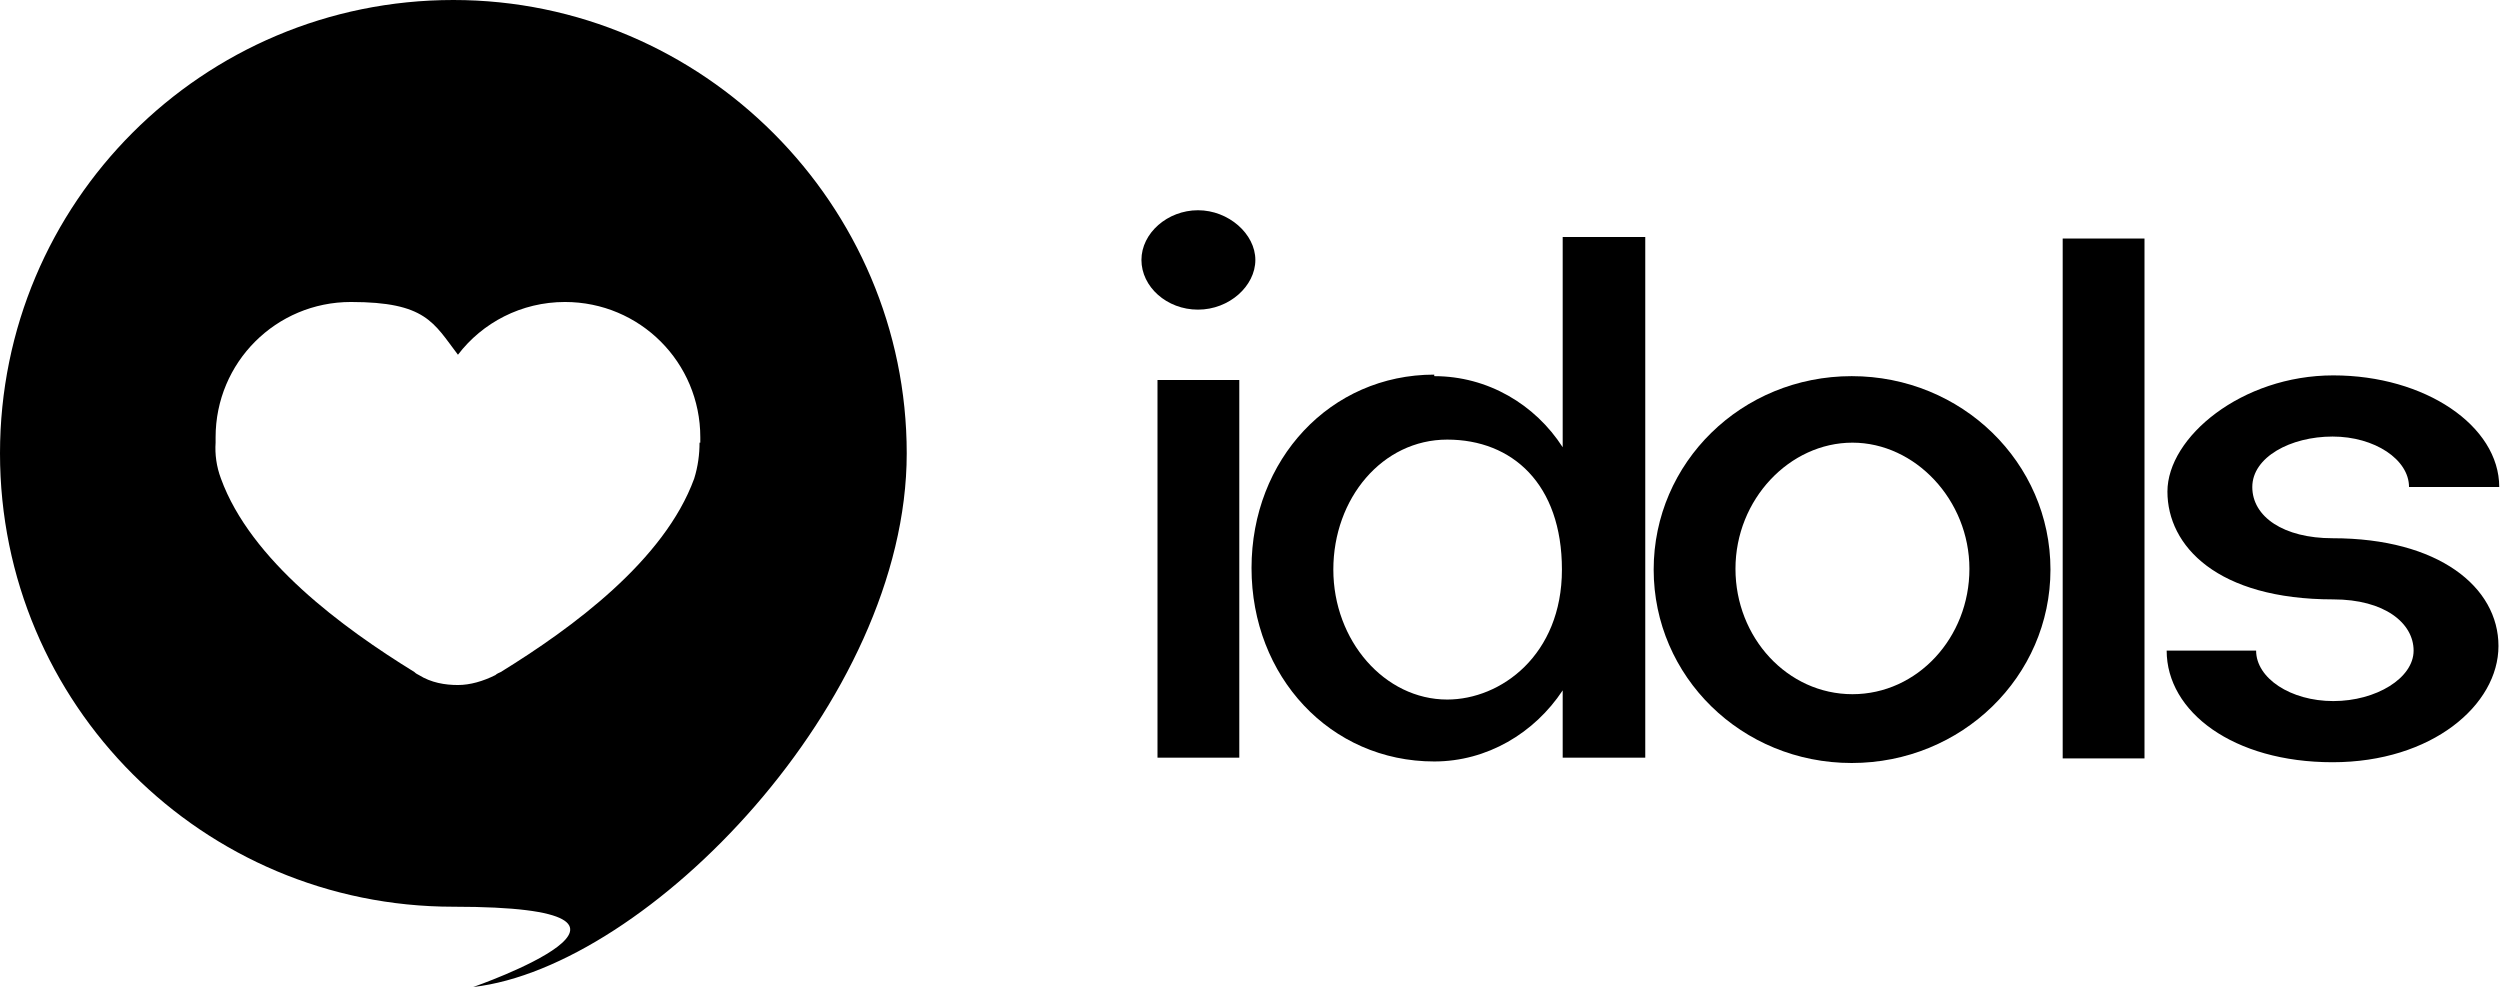
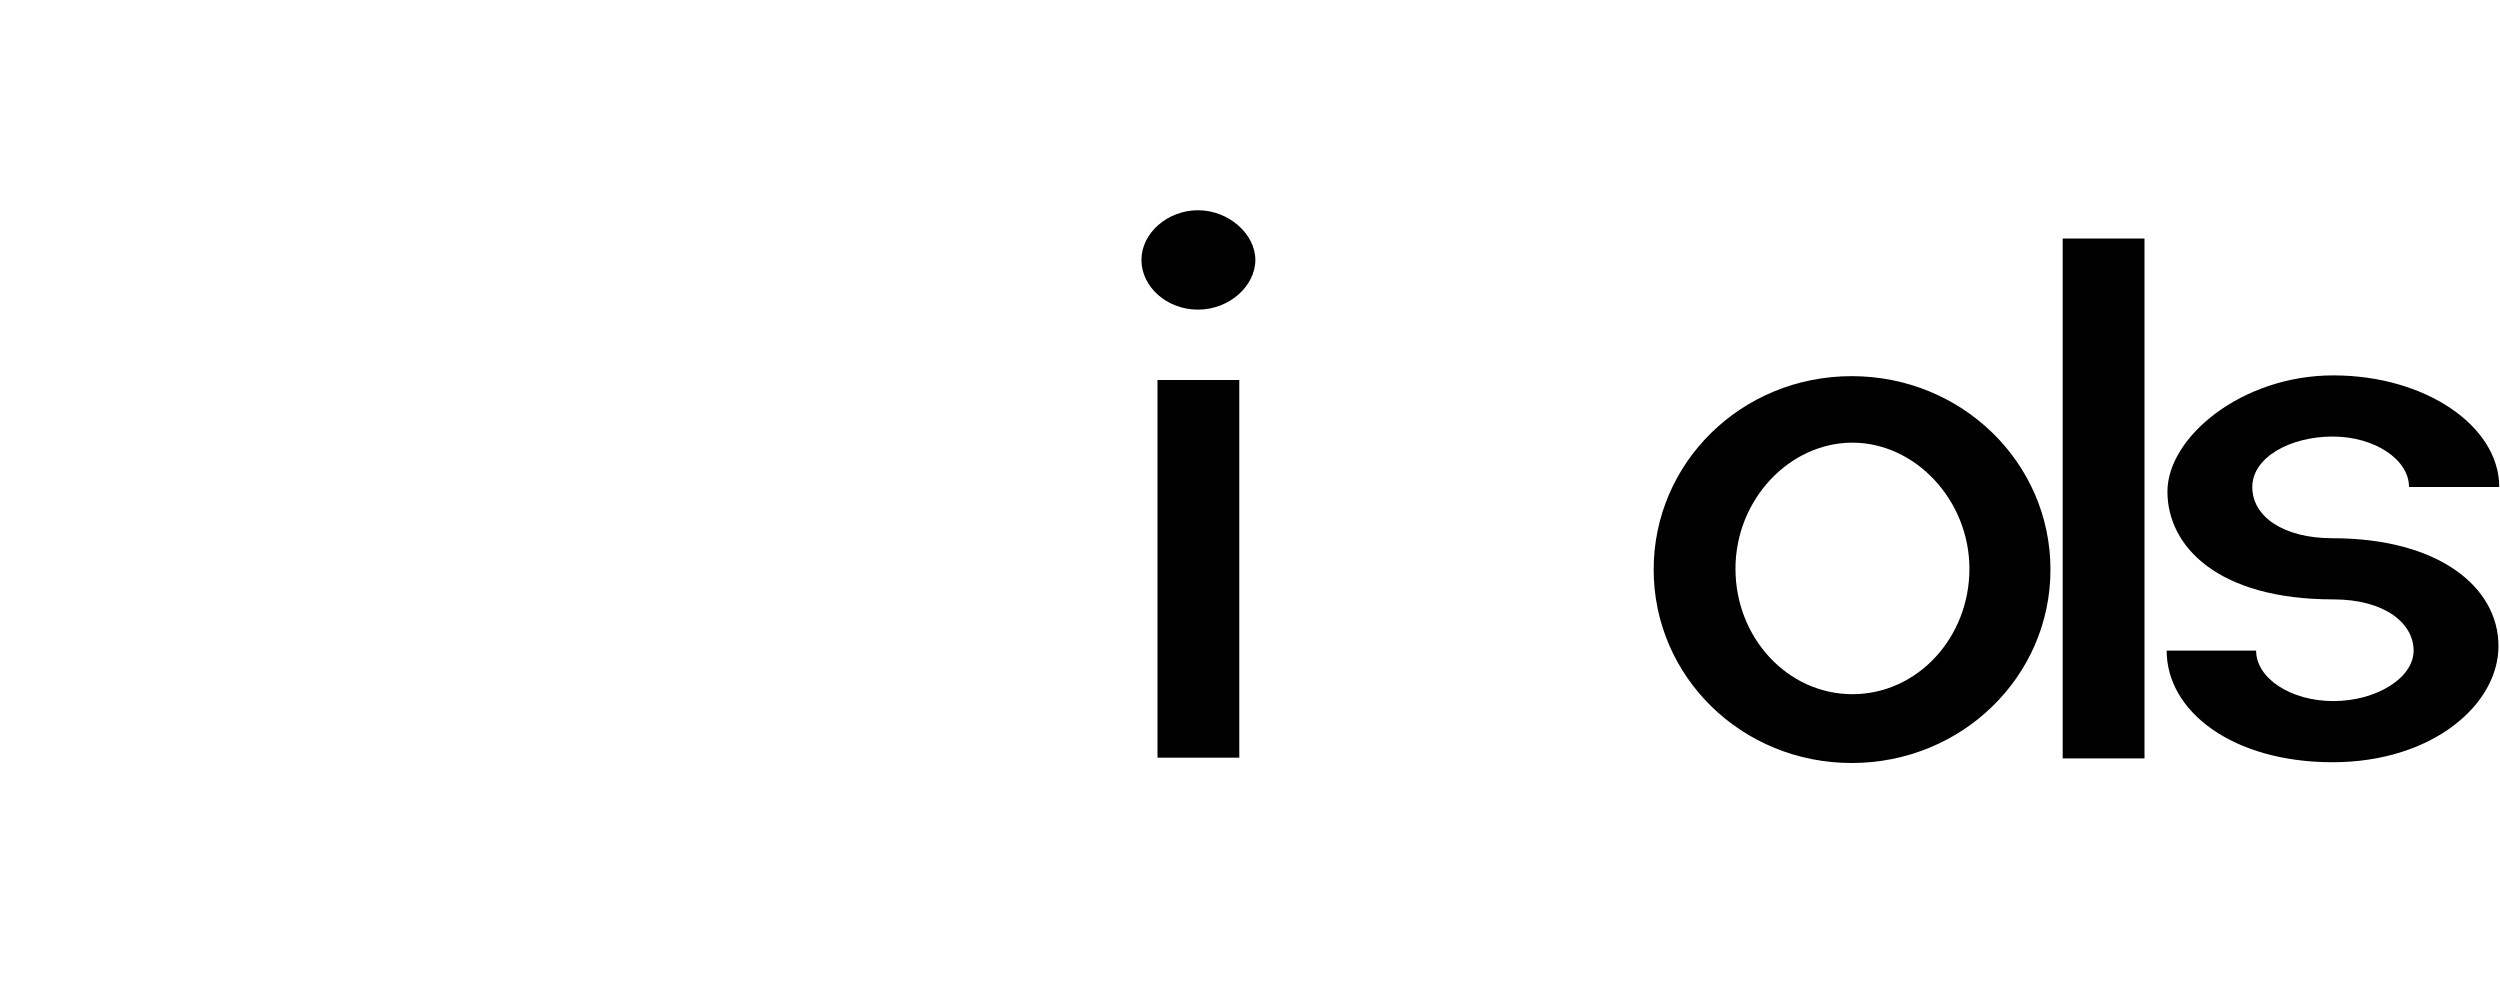
<svg xmlns="http://www.w3.org/2000/svg" id="Camada_1" data-name="Camada 1" width="327" height="129.1" viewBox="0 0 327 129.1">
-   <path d="M59.3,0C26.5,0,0,26.5,0,59.3s26.5,59.3,59.3,59.3,2.6,10.5,2.6,10.5c22.7-2.6,56.7-37.3,56.7-69.8S92,0,59.3,0ZM91.5,57.9c0,1.5-.2,3.1-.7,4.7-3.9,10.7-15.9,19.5-25.3,25.3-.2.1-.5.2-.7.4-1.6.8-3.3,1.3-4.9,1.3-1.7,0-3.5-.3-5.1-1.3-.2-.1-.4-.2-.6-.4-9.4-5.8-21.4-14.6-25.3-25.3-.6-1.6-.8-3.2-.7-4.7,0-.2,0-.5,0-.7,0-9.8,7.9-17.7,17.7-17.7s10.8,2.7,14,6.9c3.2-4.2,8.3-6.9,14-6.9,9.8,0,17.7,7.9,17.7,17.7s0,.5,0,.7Z" style="fill: #000; stroke-width: 0px;" />
  <g>
    <path d="M156.7,27.5c4,0,7.5,3.1,7.5,6.5s-3.4,6.5-7.5,6.5-7.4-3-7.4-6.5,3.4-6.5,7.4-6.5ZM162.1,49.7v49.4h-10.7v-49.4h10.7Z" style="fill: #000; stroke-width: 0px;" />
-     <path d="M187.6,49.2c7,0,13.2,3.7,16.8,9.3v-27.5h10.8v68.1h-10.8v-8.8c-3.7,5.6-9.9,9.3-16.8,9.3-13.6,0-23.9-11.1-23.9-25.3s10.3-25.3,23.9-25.3ZM189.3,91.5c7,0,15-5.8,15-17s-6.5-17-15-17-14.9,7.7-14.9,17,6.7,17,14.9,17Z" style="fill: #000; stroke-width: 0px;" />
    <path d="M242.2,49.2c14.4,0,26,11.3,26,25.3s-11.6,25.3-26,25.3-25.9-11.3-25.9-25.3,11.5-25.3,25.9-25.3ZM227,74.4c0,9,6.8,16.4,15.3,16.4s15.3-7.4,15.3-16.4-7.1-16.5-15.3-16.5-15.3,7.4-15.3,16.5Z" style="fill: #000; stroke-width: 0px;" />
    <path d="M269.8,99.2V31.2h10.7v68h-10.7Z" style="fill: #000; stroke-width: 0px;" />
    <path d="M283.5,85.1h11.6c0,3.6,4.5,6.6,10.1,6.6s10.5-3,10.5-6.6-3.8-6.7-10.5-6.7c-15.2,0-21.7-7-21.7-14.1s9.7-15.2,21.7-15.2,21.7,6.6,21.7,14.6h-11.8c0-3.6-4.5-6.6-10-6.6s-10.5,2.7-10.5,6.6,4.1,6.7,10.5,6.7c13.9,0,21.7,6.4,21.7,14.1s-8.7,15.2-21.7,15.2-21.7-6.6-21.7-14.6Z" style="fill: #000; stroke-width: 0px;" />
  </g>
</svg>